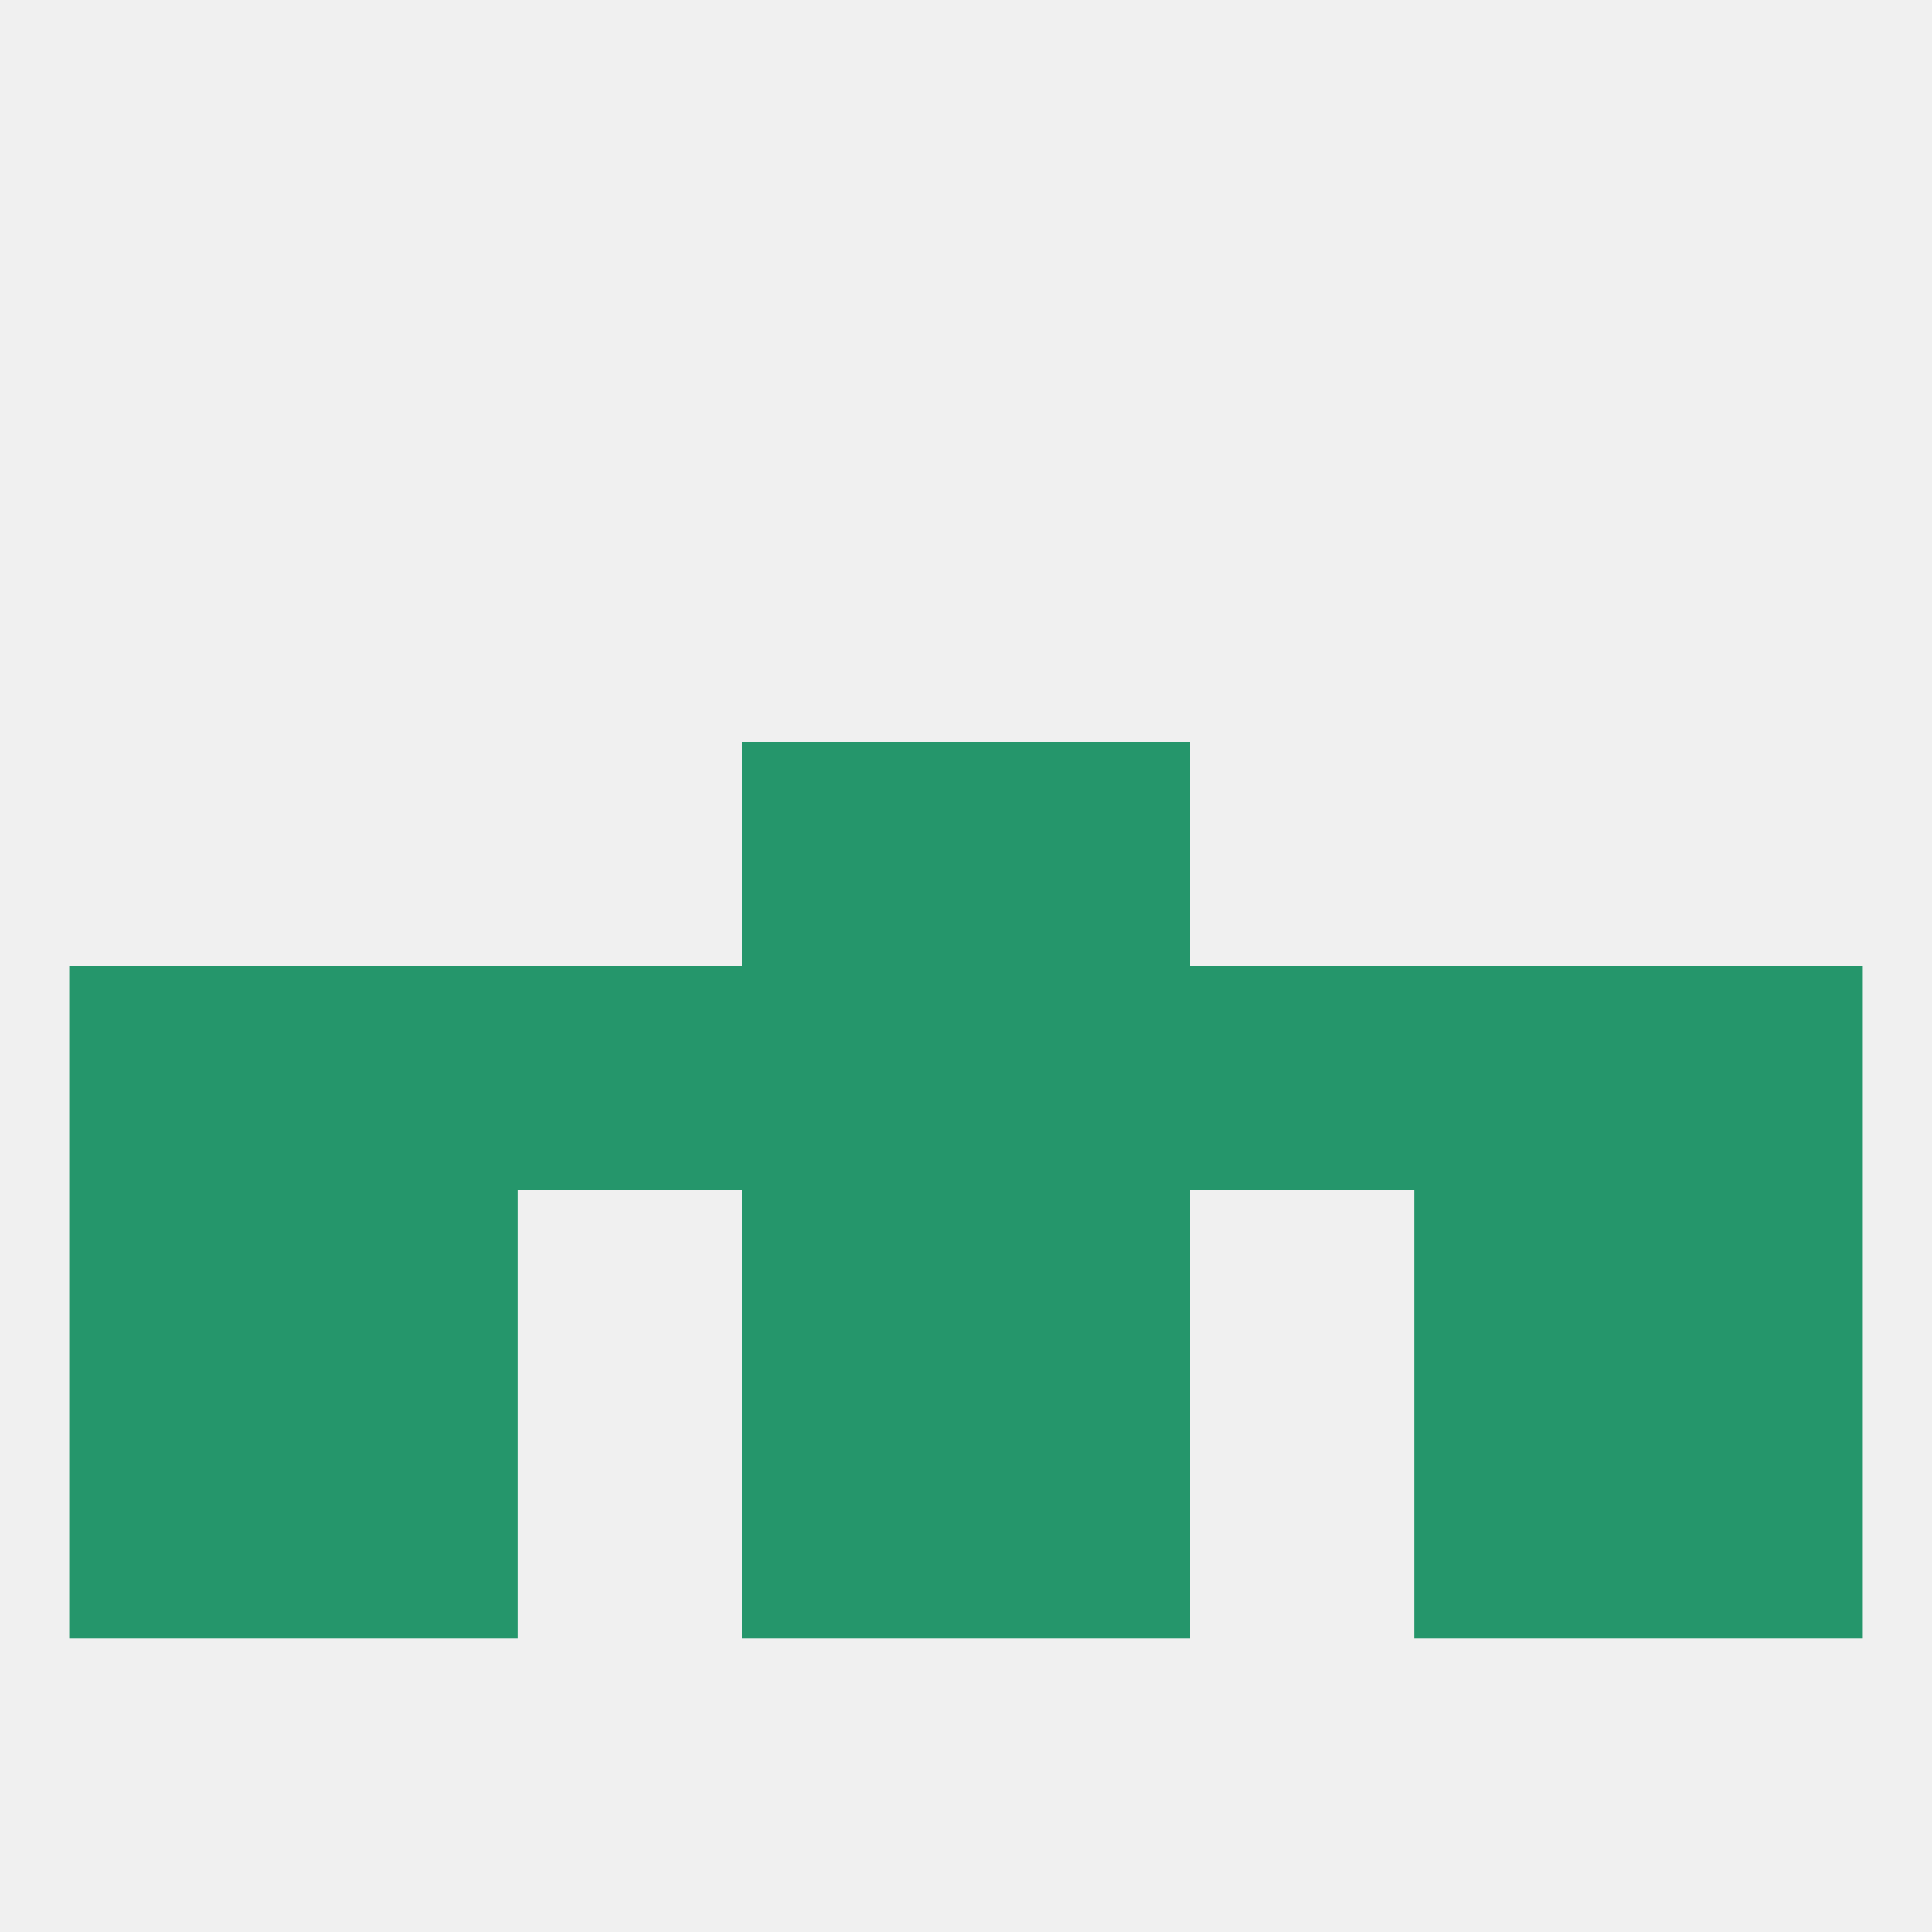
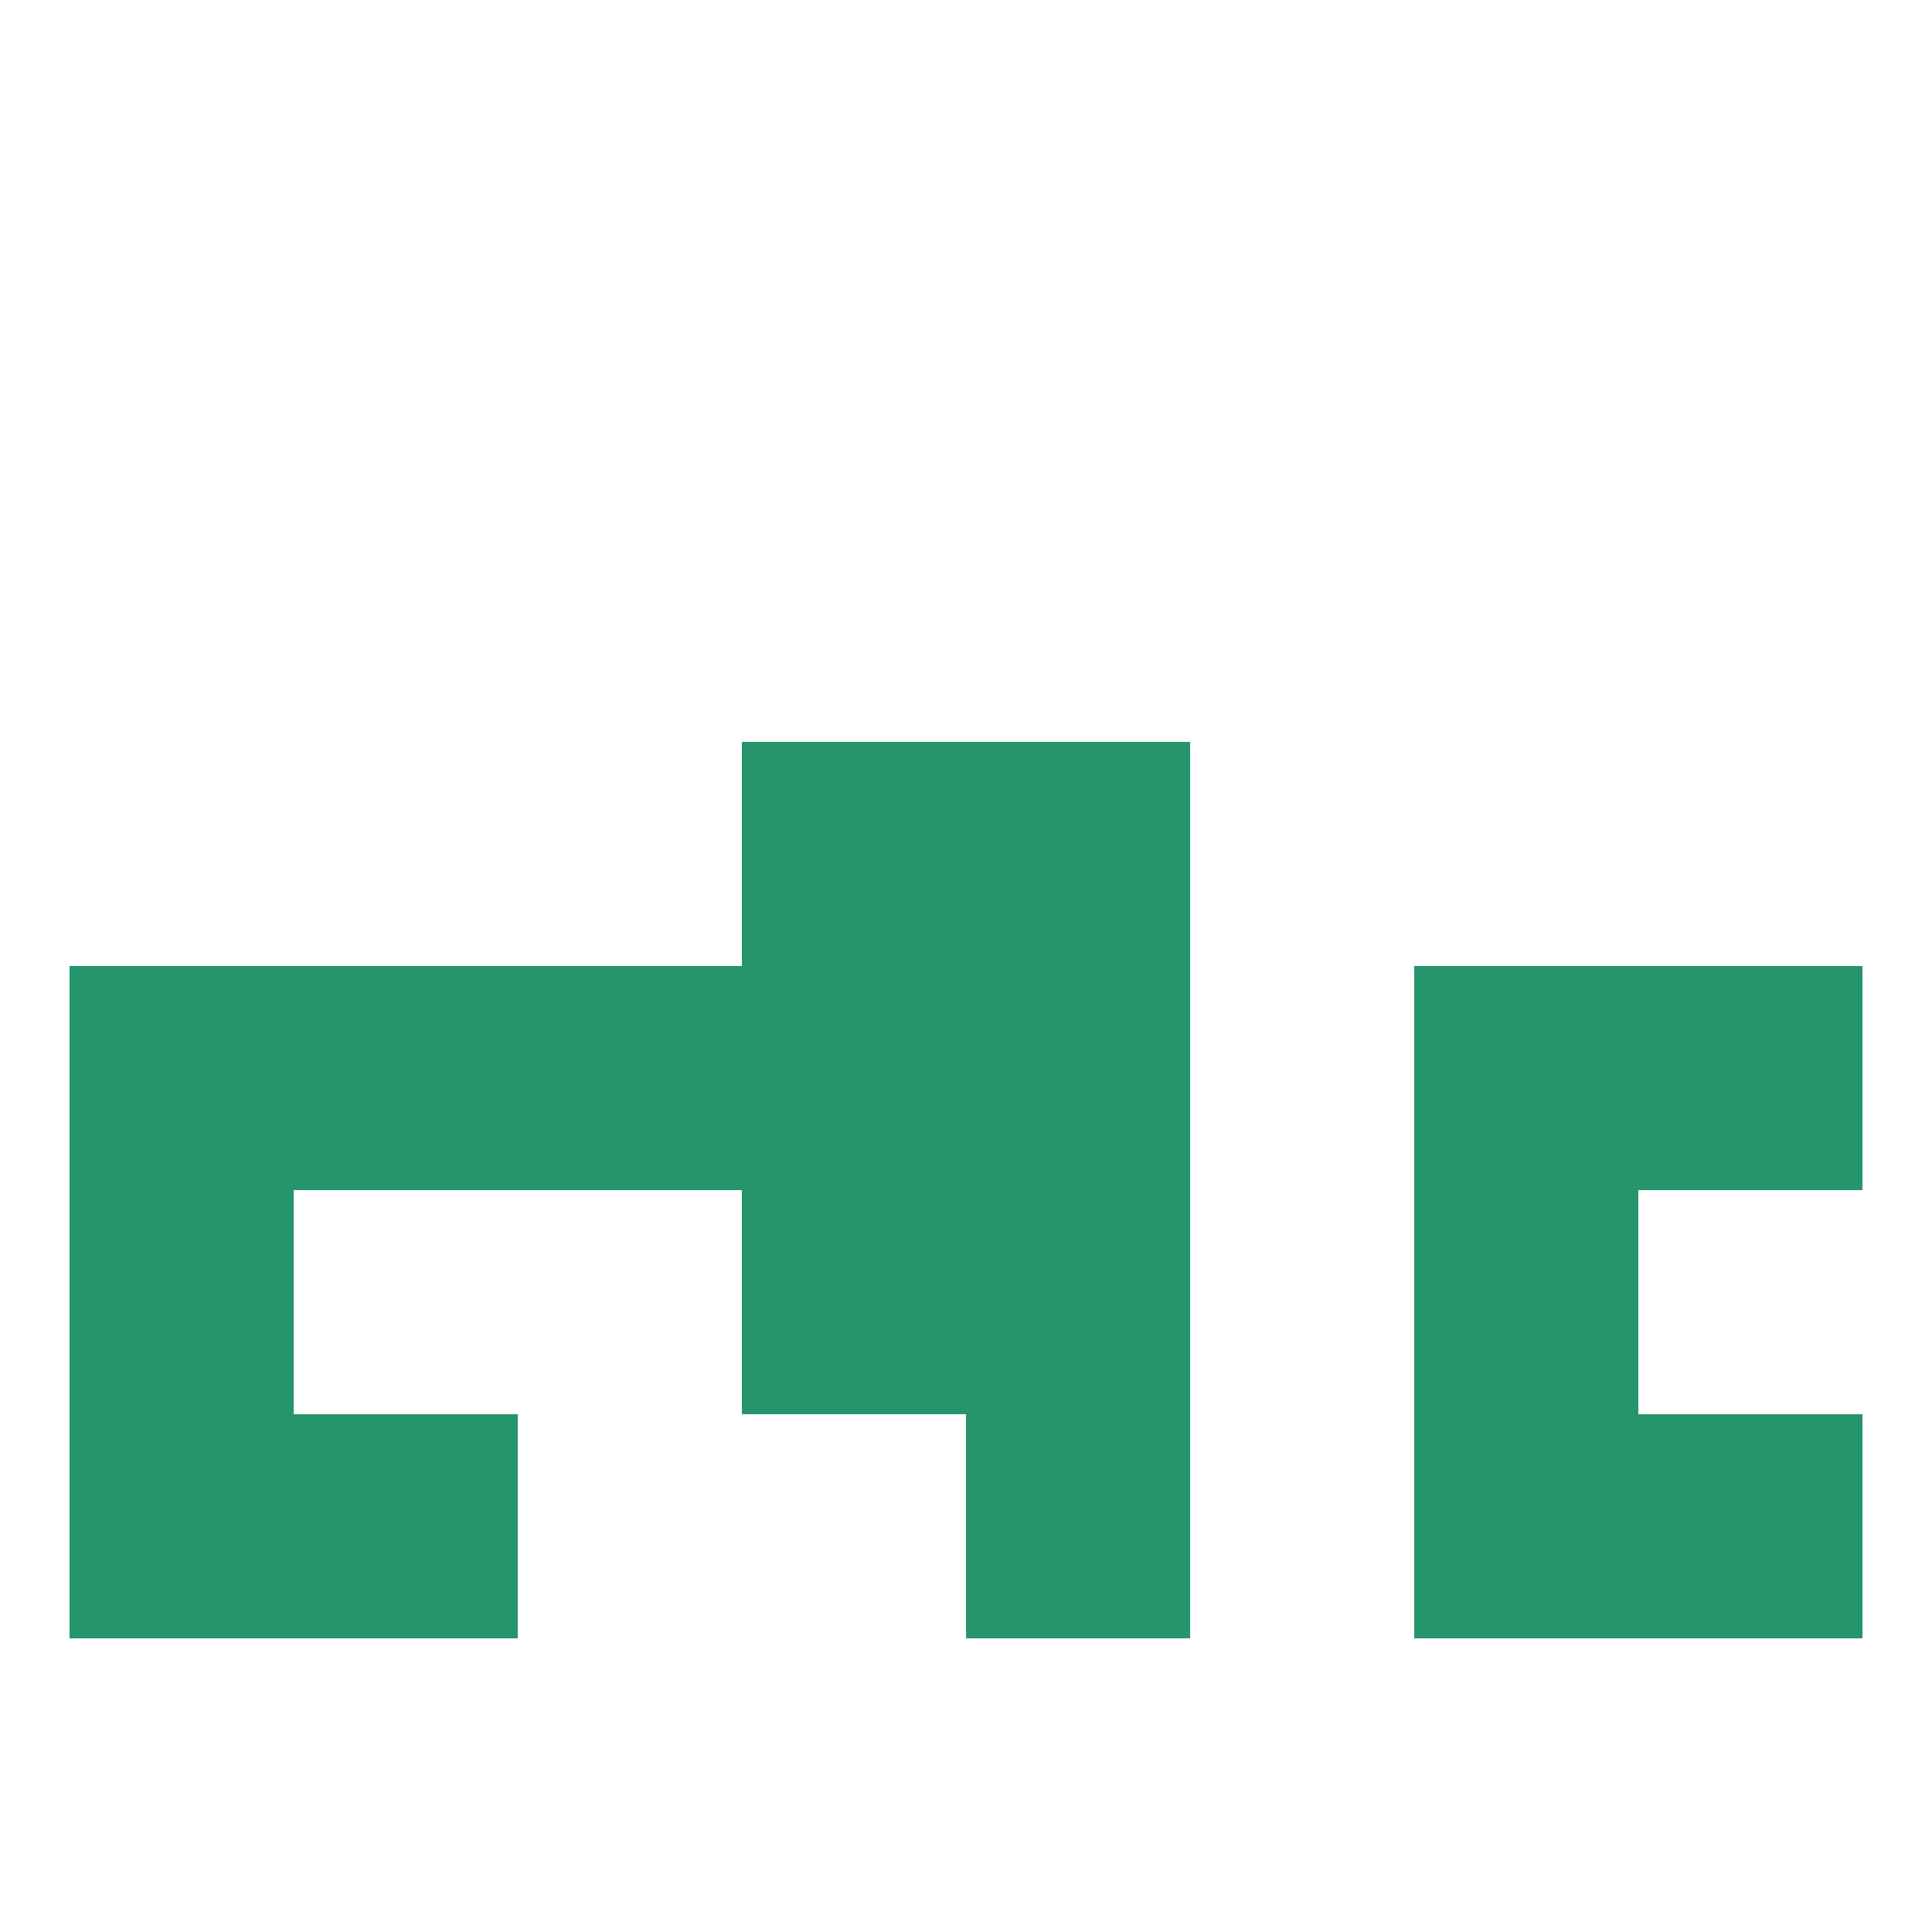
<svg xmlns="http://www.w3.org/2000/svg" version="1.1" baseprofile="full" width="250" height="250" viewBox="0 0 250 250">
-   <rect width="100%" height="100%" fill="rgba(240,240,240,255)" />
  <rect x="125" y="96" width="29" height="29" fill="rgba(37,150,107,255)" />
  <rect x="96" y="96" width="29" height="29" fill="rgba(37,150,107,255)" />
  <rect x="38" y="125" width="29" height="29" fill="rgba(37,150,107,255)" />
  <rect x="67" y="125" width="29" height="29" fill="rgba(37,150,107,255)" />
-   <rect x="154" y="125" width="29" height="29" fill="rgba(37,150,107,255)" />
  <rect x="125" y="125" width="29" height="29" fill="rgba(37,150,107,255)" />
  <rect x="9" y="125" width="29" height="29" fill="rgba(37,150,107,255)" />
  <rect x="212" y="125" width="29" height="29" fill="rgba(37,150,107,255)" />
  <rect x="183" y="125" width="29" height="29" fill="rgba(37,150,107,255)" />
  <rect x="96" y="125" width="29" height="29" fill="rgba(37,150,107,255)" />
-   <rect x="212" y="154" width="29" height="29" fill="rgba(37,150,107,255)" />
-   <rect x="38" y="154" width="29" height="29" fill="rgba(37,150,107,255)" />
  <rect x="183" y="154" width="29" height="29" fill="rgba(37,150,107,255)" />
  <rect x="96" y="154" width="29" height="29" fill="rgba(37,150,107,255)" />
  <rect x="125" y="154" width="29" height="29" fill="rgba(37,150,107,255)" />
  <rect x="9" y="154" width="29" height="29" fill="rgba(37,150,107,255)" />
-   <rect x="96" y="183" width="29" height="29" fill="rgba(37,150,107,255)" />
  <rect x="125" y="183" width="29" height="29" fill="rgba(37,150,107,255)" />
  <rect x="38" y="183" width="29" height="29" fill="rgba(37,150,107,255)" />
  <rect x="183" y="183" width="29" height="29" fill="rgba(37,150,107,255)" />
  <rect x="9" y="183" width="29" height="29" fill="rgba(37,150,107,255)" />
  <rect x="212" y="183" width="29" height="29" fill="rgba(37,150,107,255)" />
</svg>